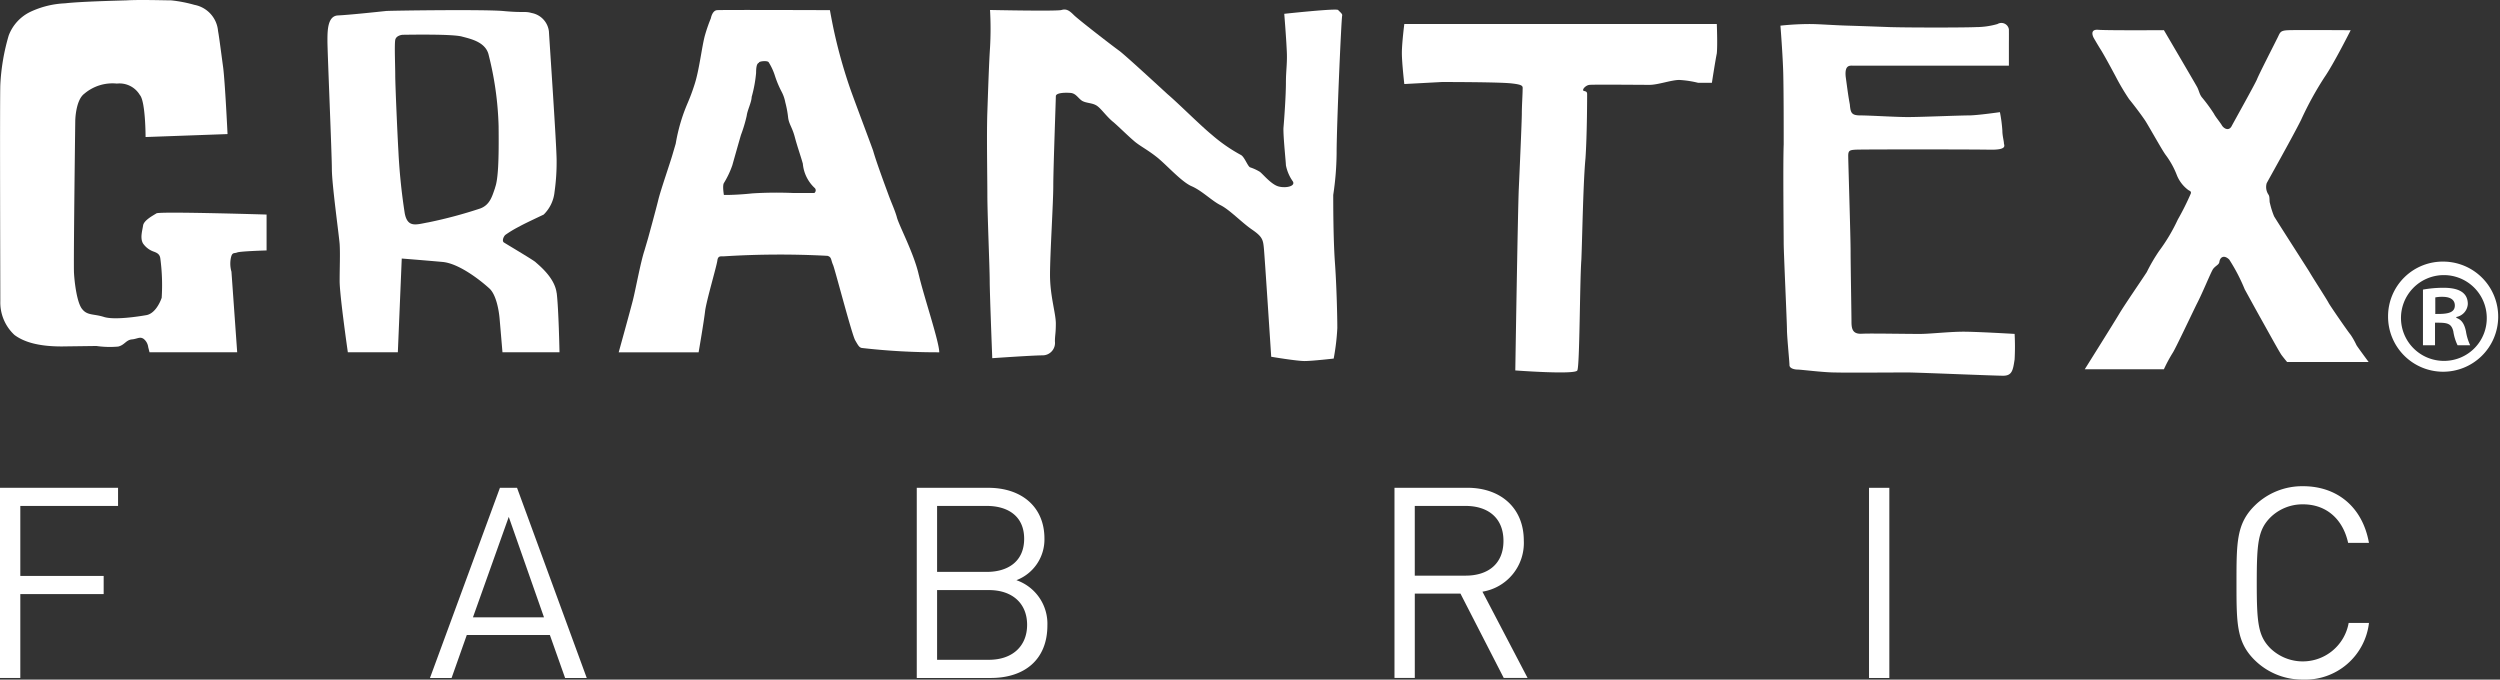
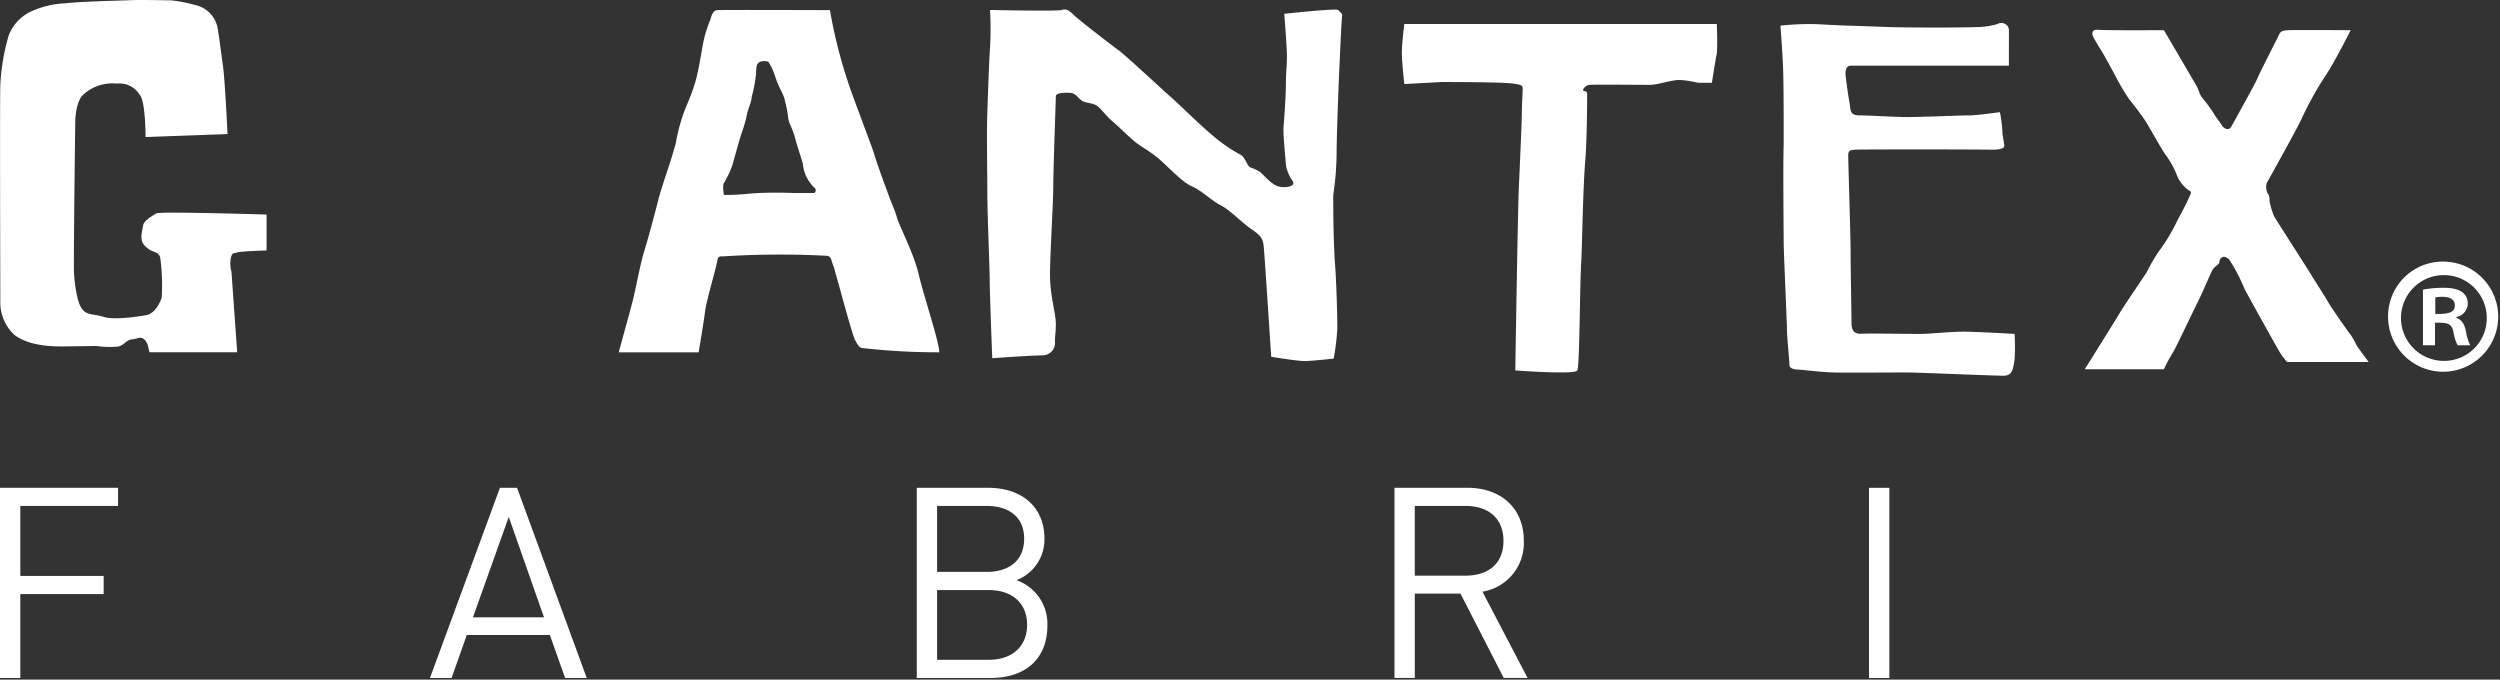
<svg xmlns="http://www.w3.org/2000/svg" width="320" height="86.986" viewBox="0 0 320 86.986">
  <rect x="0" y="0" width="320" height="86.986" fill="#333333" stroke="none" />
  <g id="ロゴ" transform="translate(-274.512 -301.584)">
    <g id="グループ_1130" data-name="グループ 1130" transform="translate(274.518 301.584)">
      <path id="パス_154" data-name="パス 154" d="M303.633,318.746s-.327-6.824-.57-8.6c-.251-1.827-.49-3.762-.646-4.6a3.724,3.724,0,0,0-3.029-3.341,17.376,17.376,0,0,0-2.967-.574c-.817,0-4.013-.105-5.734,0-1.721.051-5.9.156-7.855.378a11.552,11.552,0,0,0-4.419,1.082,5.527,5.527,0,0,0-2.789,3.032,26.838,26.838,0,0,0-1.075,6.323c-.076,2.3,0,25.8,0,27.679a5.679,5.679,0,0,0,1.809,4.332c.984.73,2.782,1.565,6.638,1.464l3.849-.051a12.07,12.07,0,0,0,2.782.076c.821-.189.988-.817,1.725-.915.741-.055,1.057-.418,1.562-.055a1.606,1.606,0,0,1,.566,1.046l.167.654h11.221l-.734-10.314a3.721,3.721,0,0,1-.094-1.663c.167-.893.41-.635.828-.8s3.762-.258,3.762-.258v-4.594s-13.68-.418-14.09-.156-1.627.886-1.718,1.565c-.091.628-.414,1.62,0,2.3a2.77,2.77,0,0,0,1.394,1.046c.414.156.734.327.81.835a25.792,25.792,0,0,1,.178,5.066c-.254.73-.912,2.034-1.968,2.219s-4.107.65-5.422.232-2.11-.163-2.775-.991c-.672-.784-.988-3.341-1.06-4.648s.163-19.487.163-19.487.033-2.6,1.148-3.439a5.569,5.569,0,0,1,4.18-1.307,3.032,3.032,0,0,1,2.938,1.46c.734.81.734,5.382.734,5.382Z" transform="translate(-274.514 -301.584)" fill="#fff" />
-       <path id="パス_155" data-name="パス 155" d="M315.389,338.138c-.251-1.983-2.284-3.552-2.727-3.969-.465-.367-3.639-2.244-3.962-2.455-.349-.156-.142-.73.109-.991a14.023,14.023,0,0,1,1.834-1.1c.421-.261,2.647-1.3,3.09-1.514a4.716,4.716,0,0,0,1.391-2.905,27.191,27.191,0,0,0,.265-4.042c0-1.878-.9-14.991-.984-16.483a2.719,2.719,0,0,0-2.208-2.371c-.923-.261-.988,0-3.7-.261-2.709-.211-13.938-.051-14.911,0-.977.105-4.924.523-6.232.574-1.3.105-1.3,1.986-1.3,3.29s.567,14.519.567,16.4.9,8.36.995,9.562c.08,1.253,0,2.971,0,4.75,0,1.83,1.05,9.112,1.05,9.112h6.4l.5-12s2.916.229,5.215.436,5.273,2.716,6.057,3.446c.784.781,1.144,2.575,1.253,3.813s.367,4.307.367,4.307h7.3s-.109-5.611-.36-7.6m-7.877-13.473c-.37,1.046-.643,2.193-1.9,2.662A57.874,57.874,0,0,1,299,329.1c-1.525.262-2.673.784-3.05-1.148a75.954,75.954,0,0,1-.817-8.044c-.12-2.037-.4-8.407-.4-9.613s-.116-3.926,0-4.543c.116-.588.926-.657.926-.657.5,0,6.457-.127,7.655.24,1.2.312,3.043.73,3.392,2.4a41.379,41.379,0,0,1,1.257,9.032c.051,4.391-.058,6.846-.454,7.891" transform="translate(-244.148 -300.643)" fill="#fff" />
      <path id="パス_156" data-name="パス 156" d="M334.739,335.859c-.625-2.822-2.622-6.479-2.829-7.47-.3-.991-.628-1.634-1.046-2.775s-1.554-4.184-1.979-5.687c-.527-1.46-1.892-5.066-2.825-7.626a65.367,65.367,0,0,1-2.2-7.779c-.258-1.206-.5-2.564-.5-2.564s-13.778-.051-14.41,0c-.65.011-.828,1.039-.828,1.039a20.6,20.6,0,0,0-.734,2.1c-.414,1.409-.737,4.543-1.387,6.475-.643,1.986-.908,2.251-1.467,3.868a22.989,22.989,0,0,0-.911,3.606l-.338,1.148c-.316,1.151-1.544,4.652-1.878,5.992-.32,1.322-1.326,4.975-1.326,4.975l-.461,1.569c-.512,1.565-1.1,4.852-1.485,6.377-.4,1.561-1.812,6.649-1.812,6.649h10.23s.69-3.995.835-5.313c.178-1.336,1.46-5.676,1.562-6.413.083-.726.5-.519.97-.57a114.4,114.4,0,0,1,13.128-.054c.559.16.418.523.73,1.2.32.886,2.4,8.879,2.814,9.605s.519.89.821.984a84.827,84.827,0,0,0,9.943.559c0-1.329-1.965-7.129-2.611-9.892m-13.375-10.5h-2.731a50.141,50.141,0,0,0-5.218.051c-1.445.156-2.8.2-3.214.2h-.418s-.207-1.195,0-1.522a11.548,11.548,0,0,0,1.082-2.284c.189-.679.9-3.185,1.1-3.868a18.329,18.329,0,0,0,.737-2.451c.084-.73.621-1.729.636-2.422a16.793,16.793,0,0,0,.567-3.065c0-1.409.338-1.2.378-1.358.094-.156,1.111-.261,1.242,0a7.577,7.577,0,0,1,.81,1.776,12.958,12.958,0,0,0,.839,1.986,4.774,4.774,0,0,1,.469,1.355,12.841,12.841,0,0,1,.367,1.987c.12.835.519,1.206.85,2.458.316,1.2.748,2.4,1.028,3.406a4.827,4.827,0,0,0,1.474,3.069.418.418,0,0,1,0,.679" transform="translate(-217.137 -300.659)" fill="#fff" />
      <path id="パス_157" data-name="パス 157" d="M309.975,346.548s-.327-8.349-.327-9.918-.3-8.512-.3-10.971c0-2.48-.105-7.793,0-10.648.1-2.876.211-6.268.341-8.2a42.175,42.175,0,0,0,0-4.83s8.643.182,9.151,0c.625-.185,1.006.076,1.58.65s4.9,3.918,5.836,4.59c.835.636,4.91,4.394,6.163,5.542,1.358,1.151,4.162,3.962,5.64,5.175a20.629,20.629,0,0,0,3.762,2.611c.45.261.835,1.405,1.148,1.569a6.014,6.014,0,0,1,1.253.574c.418.309,1.464,1.631,2.4,1.878.97.261,2.3-.051,1.776-.723a5.32,5.32,0,0,1-.835-1.99c0-.381-.345-3.566-.316-4.754.105-1.206.316-4.18.316-5.8s.207-2.611.1-4.278c-.073-1.623-.312-4.554-.312-4.554s6.686-.726,6.893-.49.57.49.523.7c-.105.261-.715,14.04-.715,17.707a37.692,37.692,0,0,1-.432,5.269c0,1.05,0,5.487.207,8.52.225,3.025.316,7.1.316,8.512a29.011,29.011,0,0,1-.465,3.911s-2.774.316-3.715.316c-1.046,0-4.282-.548-4.282-.548s-.835-12.87-.941-13.916c-.105-1.1-.211-1.474-1.569-2.4-1.278-.886-2.818-2.506-3.966-3.08s-2.4-1.881-3.762-2.455c-1.253-.574-3.029-2.564-4.282-3.606-1.358-1.093-2.4-1.565-3.134-2.244-.73-.625-1.671-1.565-2.506-2.3-.941-.734-1.671-1.881-2.263-2.193-.559-.316-1.289-.265-1.8-.577-.479-.316-.745-.886-1.373-.991-.628-.065-1.972-.065-1.972.418s-.327,9.3-.327,11.49-.418,8.669-.418,11.385c0,2.673.745,4.91.745,6.217s-.116,1.46-.116,2.3a1.589,1.589,0,0,1-1.576,1.772c-1.231,0-6.453.363-6.453.363" transform="translate(-182.972 -300.703)" fill="#fff" />
      <path id="パス_158" data-name="パス 158" d="M324.233,302.431h40.009s.109,2.673,0,3.759c-.211,1.046-.628,3.762-.628,3.762h-1.772a12.843,12.843,0,0,0-2.4-.363c-1.028,0-2.716.628-3.813.628s-7.049-.058-7.677,0c-.519.047-1.046.675-.726.777.309.065.418.131.418.421,0,.261,0,5.1-.211,8.2-.3,3.134-.41,10.237-.527,12.975-.207,2.745-.207,13.655-.519,14.181-.265.574-7.938,0-7.938,0s.323-20.522.447-23.238.389-8.748.389-9.664c0-.937.1-2.455.1-2.978,0-.468.211-.675-1.355-.853-1.54-.193-8.988-.185-8.988-.185l-4.8.258s-.312-2.716-.312-3.973.312-3.708.312-3.708" transform="translate(-144.497 -299.355)" fill="#fff" />
      <path id="パス_159" data-name="パス 159" d="M351.262,302.907c2.506.076,9.667.073,11.073,0a9.941,9.941,0,0,0,2.716-.392.972.972,0,0,1,1.46.679c.011.853,0,1.616,0,2.124v2.524H346.57c-.418,0-1.1-.113-.948,1.413.207,1.511.32,2.451.53,3.552.094,1.093.218,1.405,1.365,1.405s4.481.211,6.065.211c1.649,0,6.664-.211,7.812-.211,1.053,0,3.969-.418,3.969-.418a18.563,18.563,0,0,1,.312,2.353c0,.675.2,1.358.2,1.616s.541.89-1.867.835c-2.506-.047-16.393-.047-17.13,0s-.933.109-.933.788c0,.73.305,10.339.305,12.2s.113,8.066.113,9.057.211,1.58,1.351,1.514,6.268.044,7.633.022c1.253-.022,3.646-.283,5.338-.283,1.758,0,6.559.283,6.559.283a30.451,30.451,0,0,1,0,3.265c-.207,1.358-.312,2.088-1.46,2.088s-9.794-.37-12.082-.418c-2.277,0-8.076.047-9.5,0-1.391,0-4.314-.37-4.732-.37s-1.046-.152-1.046-.57c0-.465-.32-3.606-.32-4.539s-.418-9.874-.418-11.073-.1-10.132,0-12.638c0-2.506,0-6.667-.055-9.01s-.363-6.192-.363-6.192a35.941,35.941,0,0,1,3.759-.207c1.158,0,3.036.156,4.917.207,1.936.058,5.32.185,5.32.185" transform="translate(-109.379 -299.439)" fill="#fff" />
      <path id="パス_160" data-name="パス 160" d="M358.122,302.685s3.864,6.584,4.18,7.154c.316.523.316.941.657,1.413a20.406,20.406,0,0,1,1.573,2.139c.174.37.8,1.1,1.035,1.518.283.418.912.73,1.256,0,.389-.723,2.9-5.222,3.2-5.9.24-.636,2.1-4.252,2.524-5.117.479-.89.345-1.151,1.482-1.2s8,0,8,0-2.186,4.343-3.345,6.007a42.4,42.4,0,0,0-3.014,5.495c-1.148,2.292-4.184,7.67-4.394,8.087a1.746,1.746,0,0,0,.247,1.482c.178.294.073.817.174,1.078a10.427,10.427,0,0,0,.527,1.671c.338.574,3.886,6.1,4.485,7.049.516.9,2.288,3.606,2.513,4.071.3.508,2.39,3.552,2.807,4.053A9.686,9.686,0,0,1,382.77,343c.113.211,1.558,2.161,1.558,2.161H373.89s-.41-.49-.723-.908c-.32-.461-1.783-3.13-2.513-4.43s-1.671-3.025-2.19-3.969a23.13,23.13,0,0,0-1.986-3.813c-.657-.625-1.144-.312-1.249.261-.036.418-.425.468-.806.944-.338.519-1.257,2.869-2.121,4.539-.839,1.721-2.687,5.632-3.032,6.17a19.087,19.087,0,0,0-1.148,2.132H347.994s3.639-5.8,4.383-7.049,2.807-4.231,3.552-5.382a22.173,22.173,0,0,1,1.565-2.687,22.751,22.751,0,0,0,2.408-4.045,33.717,33.717,0,0,0,1.671-3.345c0-.156.1-.207-.312-.418a4.416,4.416,0,0,1-1.467-1.878,10.778,10.778,0,0,0-1.435-2.611c-.443-.577-2.117-3.61-2.637-4.416-.541-.806-1.46-2.012-2.059-2.746a29.357,29.357,0,0,1-1.7-2.869c-.418-.784-1.569-2.923-1.986-3.555-.418-.675-.839-1.409-.839-1.409s-.621-1.1.523-1.042c1.05.1,8.461.051,8.461.051" transform="translate(-81.148 -298.825)" fill="#fff" />
      <path id="パス_161" data-name="パス 161" d="M365.845,310.805a7.048,7.048,0,1,1-7.161,7.009,7,7,0,0,1,7.161-7.009m0,12.707a5.461,5.461,0,0,0,5.469-5.662,5.49,5.49,0,1,0-5.469,5.662m-2.695-2v-7.125a14.882,14.882,0,0,1,2.618-.232c1.271,0,3.123.232,3.123,2.081a1.793,1.793,0,0,1-1.467,1.656v.116c.694.229,1.042.81,1.231,1.736a6.447,6.447,0,0,0,.541,1.769h-1.616a6.026,6.026,0,0,1-.541-1.769c-.265-1.122-.886-1.122-2.346-1.122v2.891Zm1.58-4.005c1.195,0,2.5,0,2.5-1.079,0-.654-.458-1.115-1.58-1.115a4.176,4.176,0,0,0-.922.076Z" transform="translate(-53.017 -277.319)" fill="#fff" />
    </g>
    <g id="グループ_1131" data-name="グループ 1131" transform="translate(274.512 363.817)">
      <path id="パス_162" data-name="パス 162" d="M277.112,321.1v8.959h10.669v2.324H277.112V343.12h-2.6V318.777h15.111V321.1Z" transform="translate(-274.512 -318.573)" fill="#fff" />
      <path id="パス_163" data-name="パス 163" d="M306.964,343.12l-1.95-5.505H294.381l-1.947,5.505h-2.767l8.955-24.342h2.19l8.923,24.342Zm-7.212-20.62-4.583,12.856h9.093Z" transform="translate(-234.631 -318.571)" fill="#fff" />
      <path id="パス_164" data-name="パス 164" d="M316.292,343.12h-9.467V318.778h9.162c4.238,0,7.18,2.422,7.18,6.493a5.578,5.578,0,0,1-3.588,5.331,5.9,5.9,0,0,1,3.966,5.781c0,4.409-2.941,6.736-7.252,6.736m-.508-22.022h-6.359v8.443h6.359c2.7,0,4.786-1.333,4.786-4.238s-2.088-4.205-4.786-4.205m.272,10.771h-6.631v8.923h6.631c3.007,0,4.892-1.74,4.892-4.478s-1.885-4.445-4.892-4.445" transform="translate(-189.479 -318.571)" fill="#fff" />
      <path id="パス_165" data-name="パス 165" d="M337.648,343.119l-5.542-10.8h-5.843v10.8h-2.6V318.777H333c4.238,0,7.216,2.564,7.216,6.769a6.31,6.31,0,0,1-5.295,6.53l5.778,11.043ZM332.76,321.1h-6.5v8.923h6.5c2.836,0,4.852-1.467,4.852-4.445S335.6,321.1,332.76,321.1" transform="translate(-145.169 -318.574)" fill="#fff" />
      <rect id="長方形_426" data-name="長方形 426" width="2.6" height="24.342" transform="translate(239.235 0.207)" fill="#fff" />
-       <path id="パス_166" data-name="パス 166" d="M361.853,343.474a8.667,8.667,0,0,1-6.221-2.531c-2.291-2.291-2.291-4.685-2.291-9.845s0-7.557,2.291-9.849a8.664,8.664,0,0,1,6.221-2.527c4.376,0,7.626,2.665,8.443,7.249h-2.666c-.65-2.978-2.734-4.928-5.778-4.928a5.868,5.868,0,0,0-4.205,1.71c-1.536,1.576-1.711,3.247-1.711,8.345s.174,6.769,1.711,8.342a5.966,5.966,0,0,0,10.052-3.214h2.6a8.207,8.207,0,0,1-8.443,7.249" transform="translate(-67.071 -318.721)" fill="#fff" />
    </g>
  </g>
</svg>